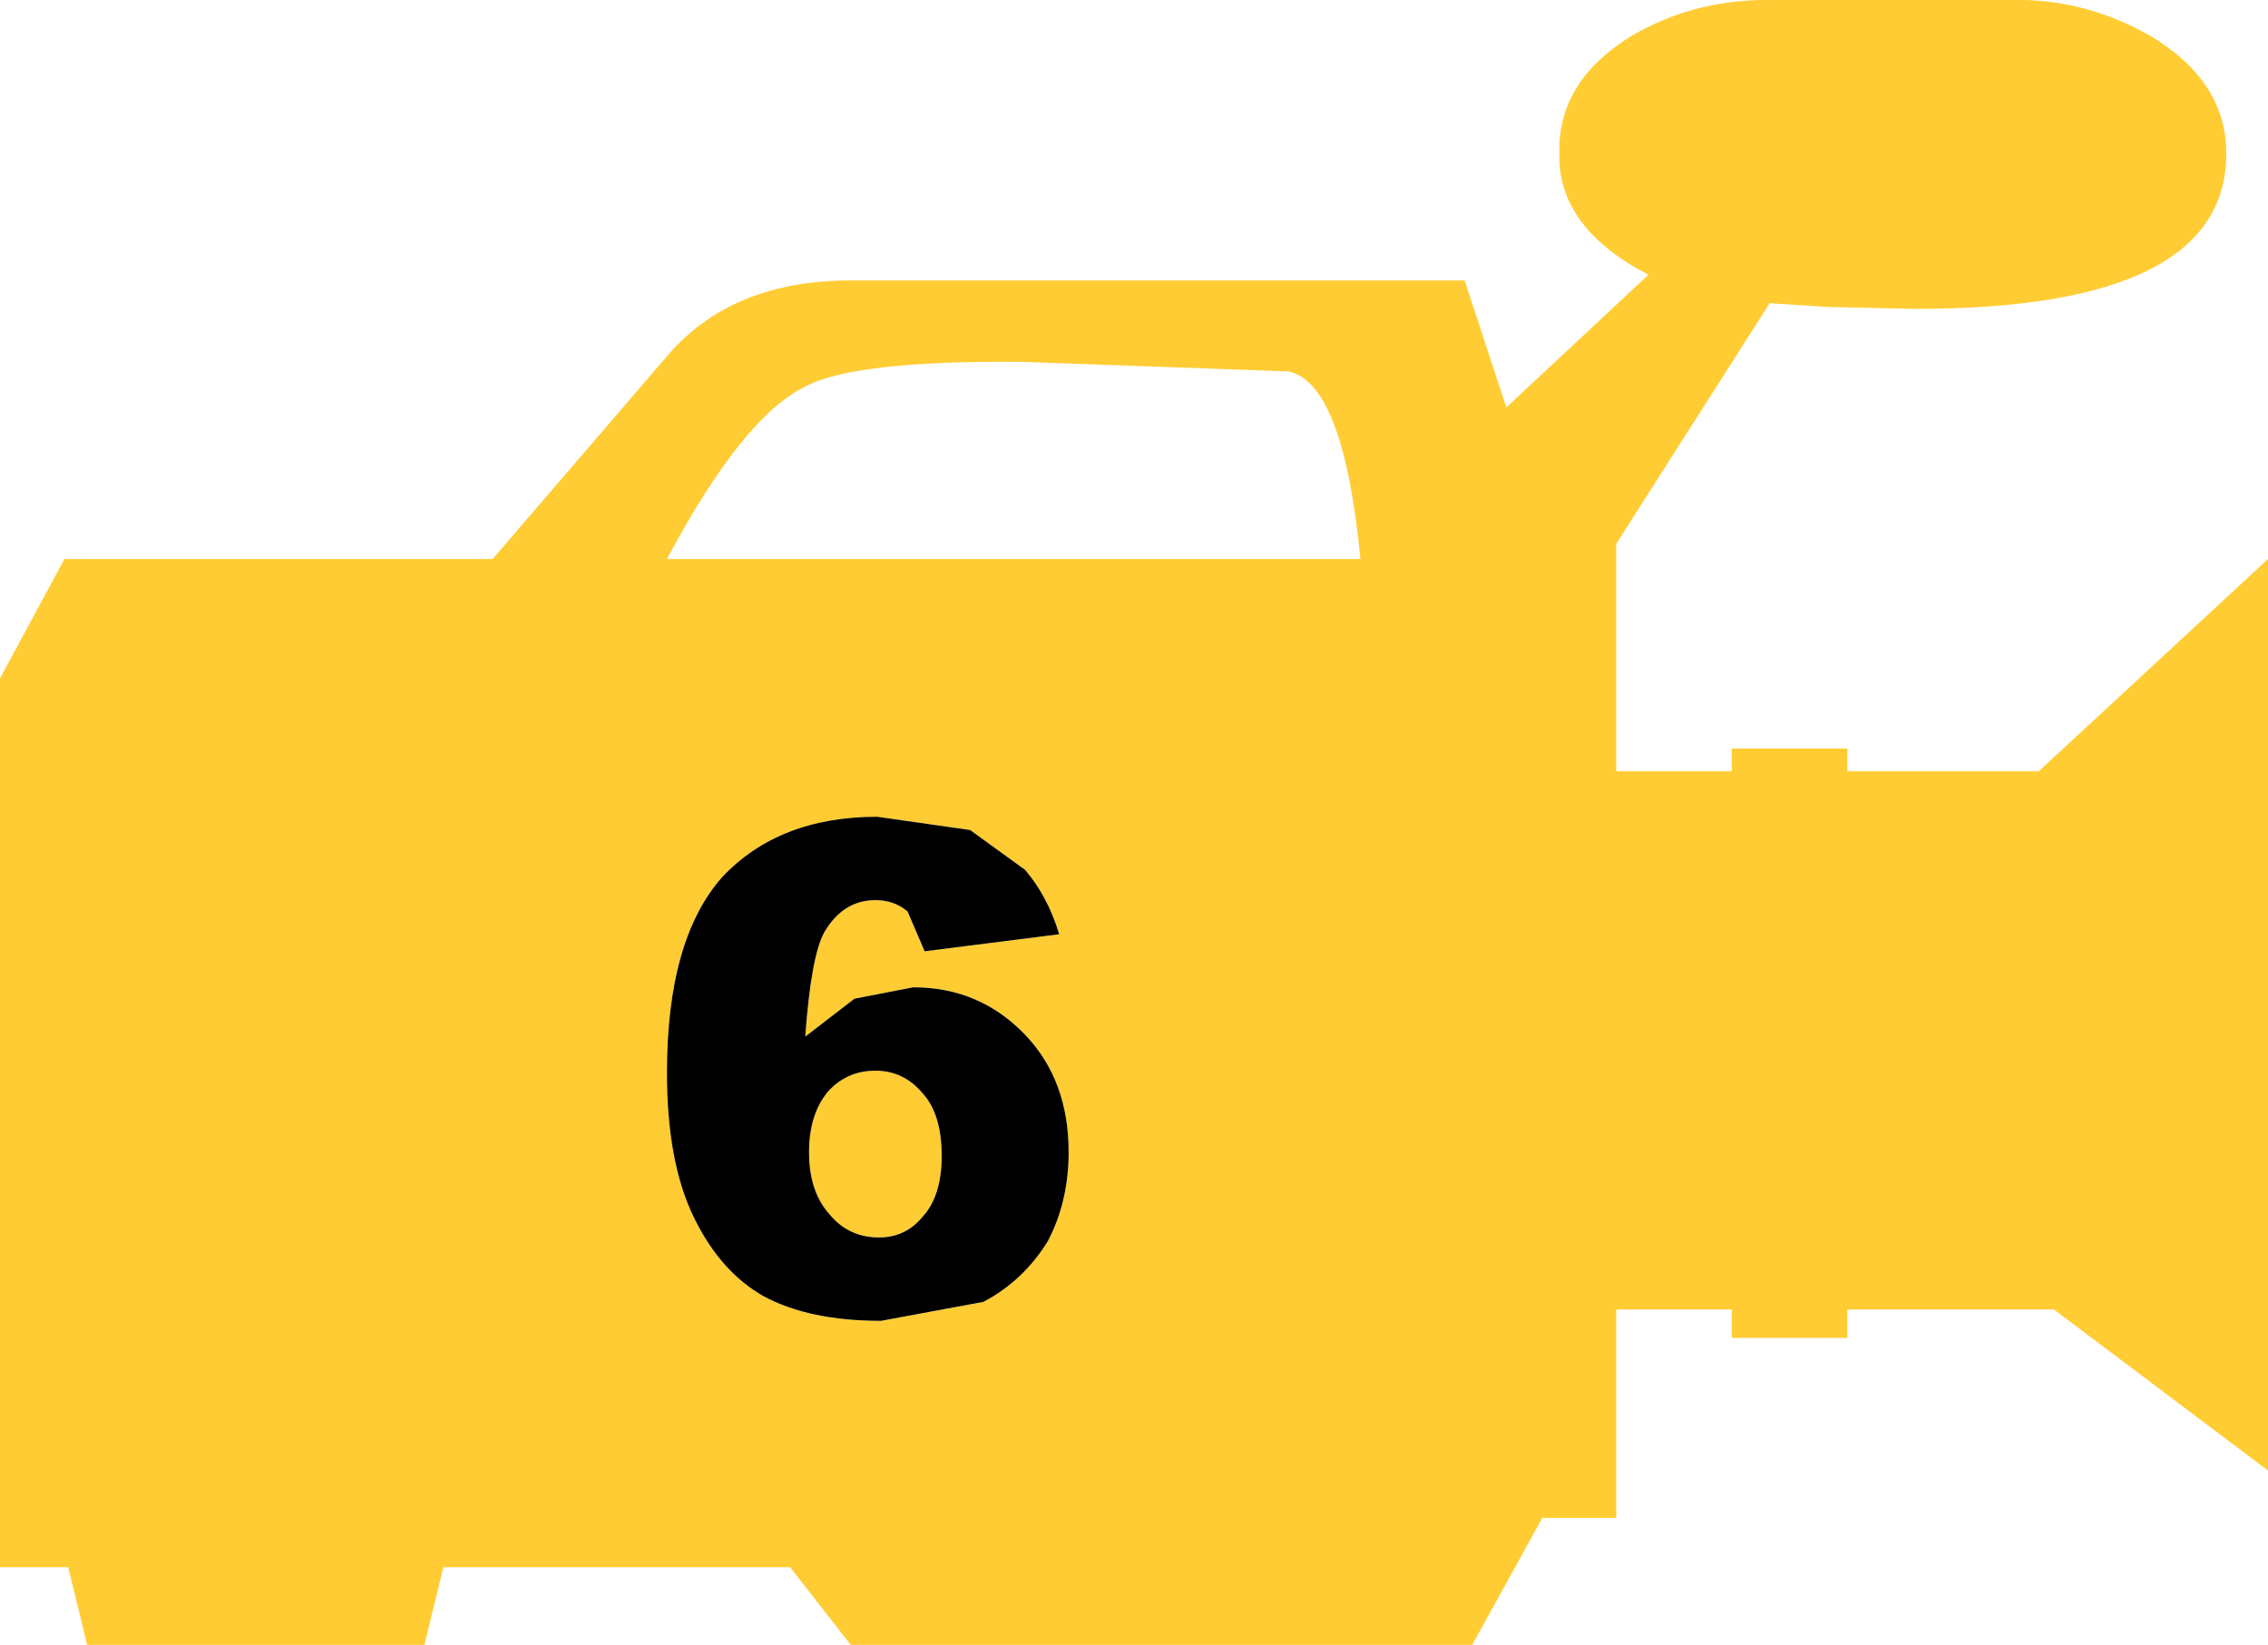
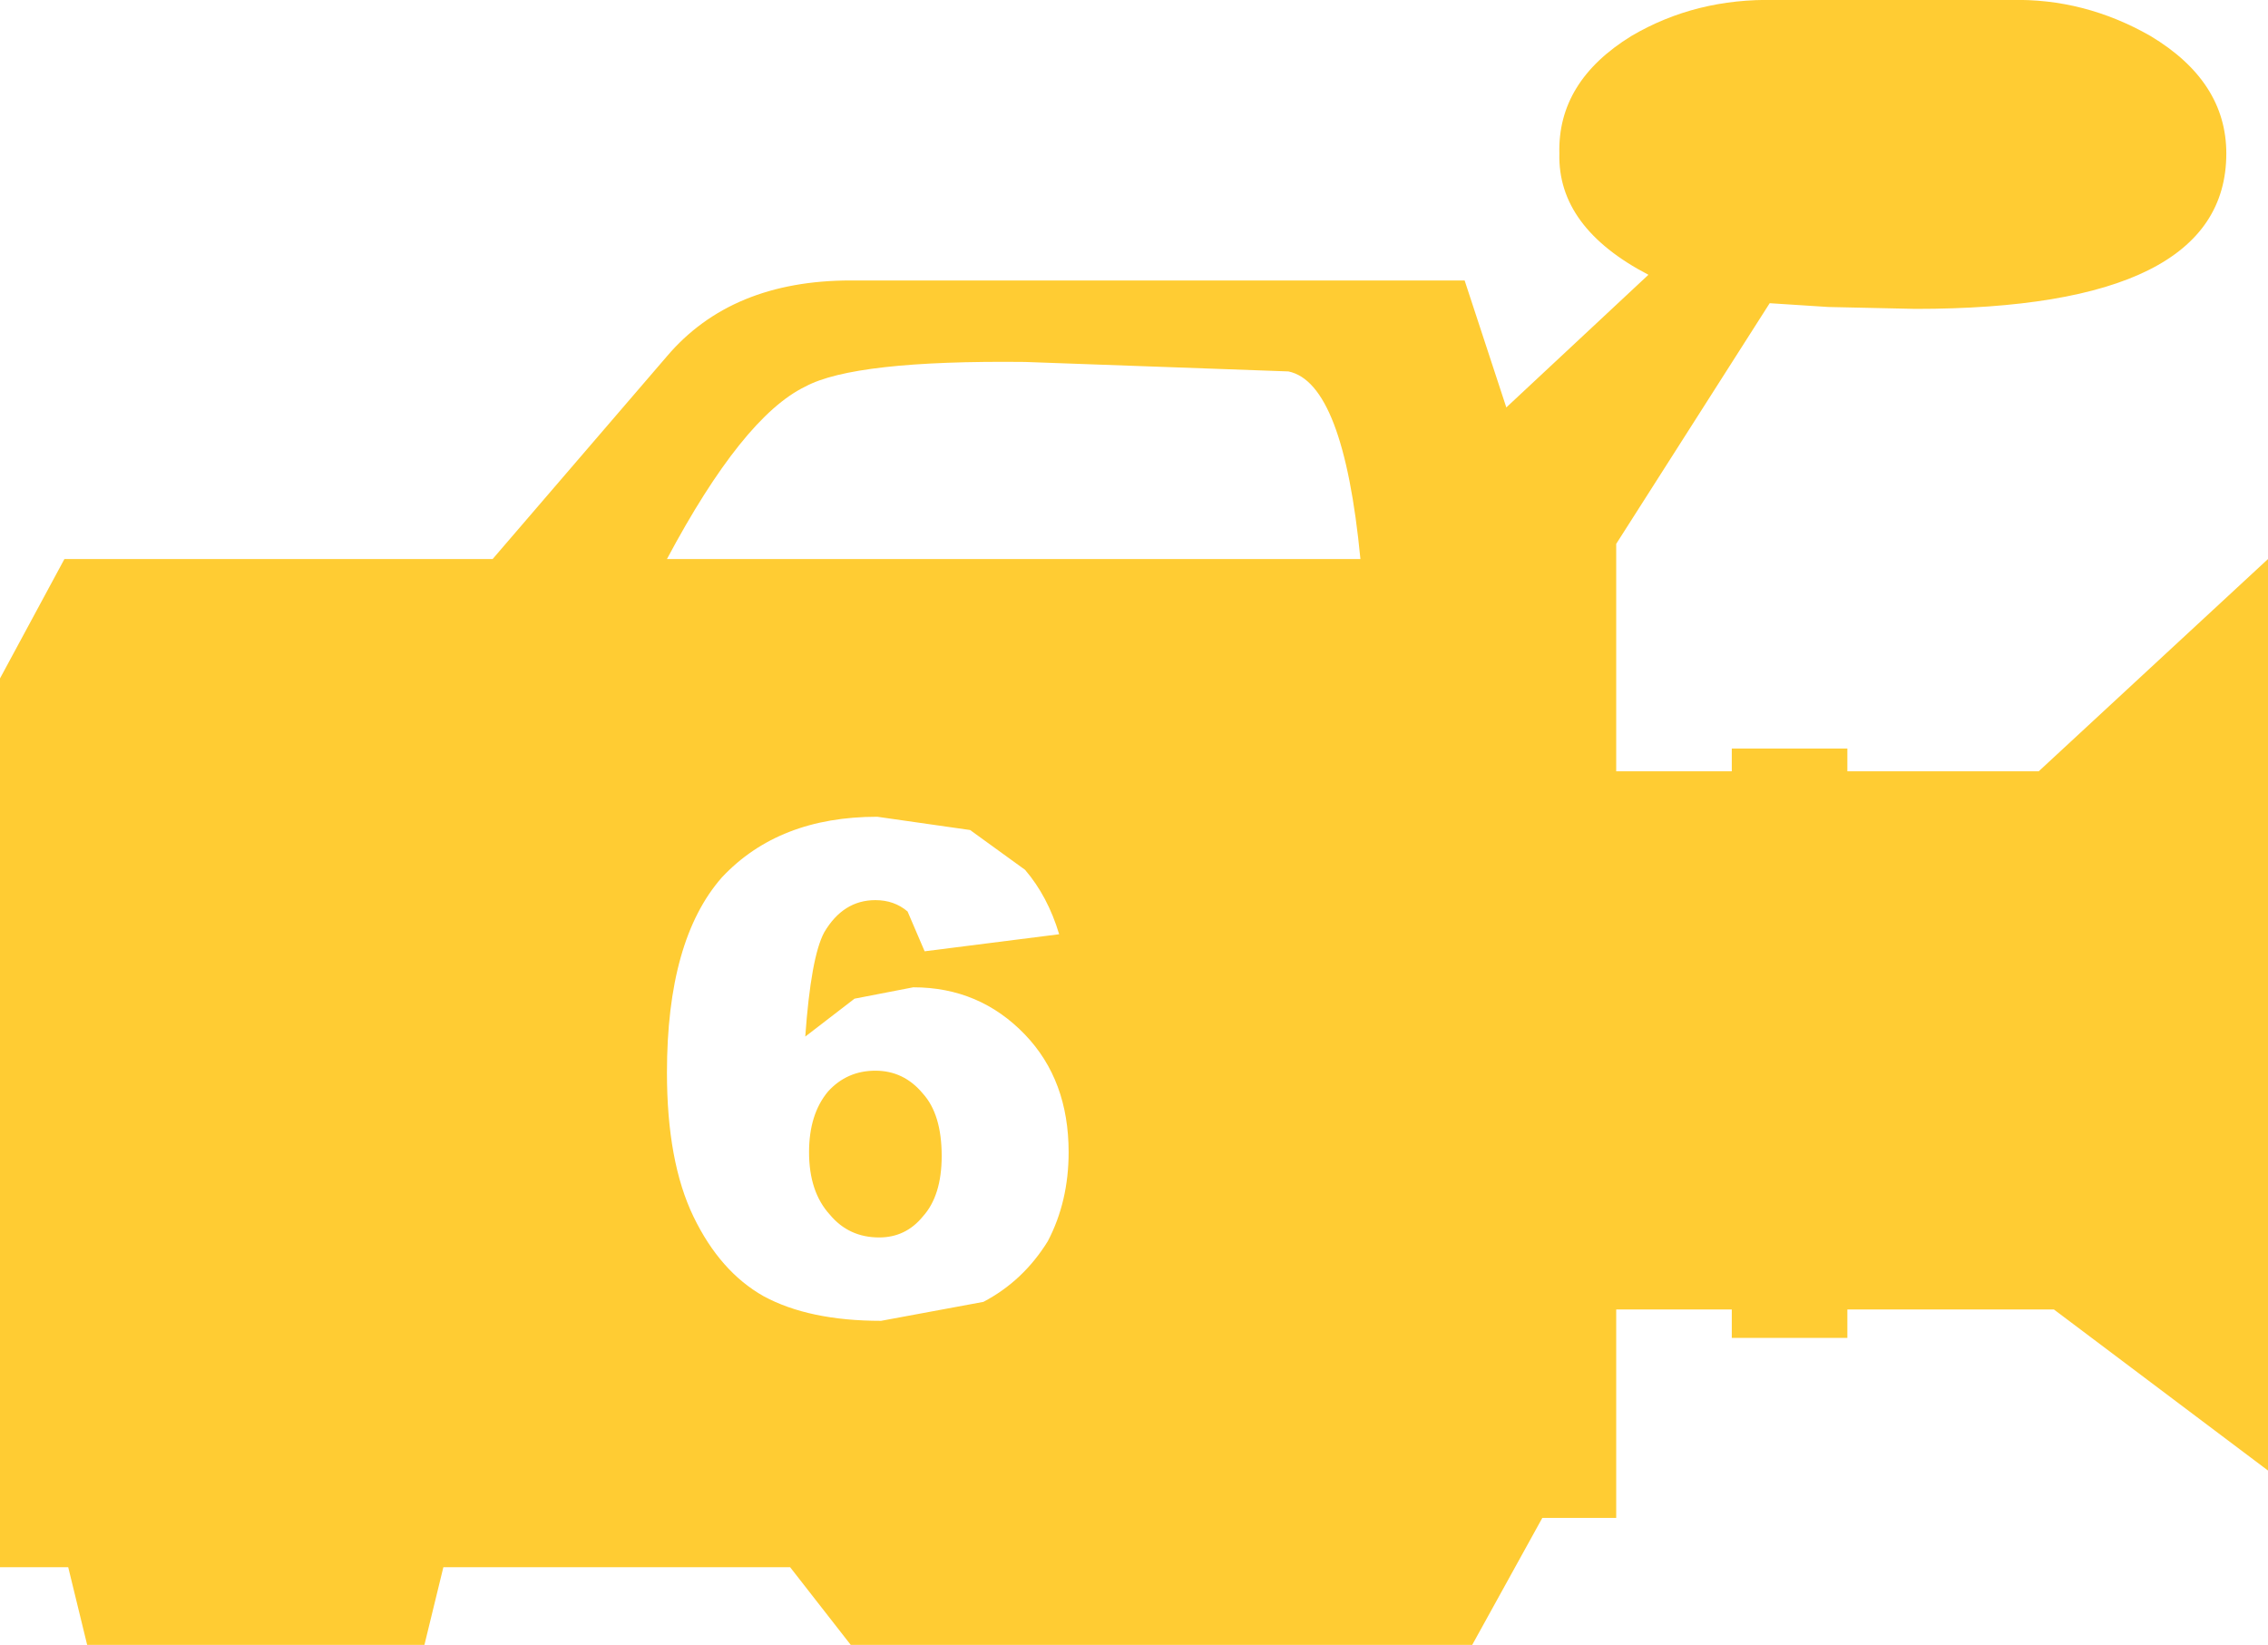
<svg xmlns="http://www.w3.org/2000/svg" height="43.4px" width="59.85px">
  <g transform="matrix(1.0, 0.0, 0.0, 1.0, -407.55, -391.7)">
    <path d="M450.6 392.65 Q452.3 391.65 454.4 391.7 L460.6 391.7 Q462.55 391.65 464.3 392.65 466.3 393.85 466.3 395.75 466.3 399.85 458.1 399.85 L455.8 399.8 454.25 399.7 450.2 406.05 450.2 412.05 453.25 412.05 453.25 411.45 456.3 411.45 456.3 412.05 461.35 412.05 467.4 406.45 467.4 430.5 461.75 426.25 456.3 426.25 456.3 427.0 453.25 427.0 453.25 426.25 450.2 426.25 450.2 431.75 448.25 431.75 446.4 435.1 430.0 435.1 428.4 433.05 419.25 433.05 418.75 435.1 409.85 435.1 409.35 433.05 407.55 433.05 407.55 409.6 409.25 406.45 420.55 406.45 425.15 401.1 Q426.85 399.1 430.0 399.1 L446.2 399.1 447.3 402.45 451.05 398.95 Q448.65 397.7 448.7 395.75 448.65 393.85 450.6 392.65 M441.55 401.5 L434.6 401.25 Q430.1 401.2 428.8 401.9 427.15 402.7 425.15 406.45 L443.45 406.45 Q443.0 401.8 441.55 401.5 M429.45 423.75 Q428.9 423.15 428.9 422.1 428.9 421.1 429.4 420.5 429.9 419.95 430.65 419.95 431.4 419.95 431.9 420.55 432.4 421.1 432.4 422.2 432.4 423.25 431.9 423.8 431.45 424.35 430.75 424.35 429.95 424.35 429.45 423.75 M435.5 416.35 Q435.2 415.35 434.6 414.65 L433.15 413.6 430.7 413.25 Q428.1 413.25 426.6 414.85 425.15 416.5 425.15 420.0 425.15 422.35 425.85 423.8 426.55 425.25 427.7 425.9 428.9 426.55 430.8 426.55 L433.5 426.05 Q434.55 425.5 435.2 424.45 435.75 423.4 435.75 422.1 435.75 420.2 434.6 419.0 433.4 417.75 431.65 417.75 L430.1 418.05 428.8 419.05 Q428.95 416.95 429.3 416.3 429.8 415.45 430.65 415.45 431.15 415.45 431.5 415.75 L431.95 416.8 435.5 416.35" fill="#ffcc33" fill-rule="evenodd" stroke="none" />
-     <path d="M435.5 416.35 L431.95 416.8 431.5 415.75 Q431.15 415.45 430.65 415.45 429.8 415.45 429.3 416.3 428.95 416.95 428.8 419.05 L430.1 418.05 431.65 417.75 Q433.4 417.75 434.6 419.0 435.75 420.2 435.75 422.1 435.75 423.4 435.2 424.45 434.55 425.5 433.5 426.05 L430.8 426.55 Q428.9 426.55 427.7 425.9 426.55 425.25 425.85 423.8 425.15 422.35 425.15 420.0 425.15 416.5 426.6 414.85 428.1 413.25 430.7 413.25 L433.15 413.6 434.6 414.65 Q435.2 415.35 435.5 416.35 M429.45 423.75 Q429.95 424.35 430.75 424.35 431.45 424.35 431.9 423.8 432.4 423.25 432.4 422.2 432.4 421.1 431.9 420.55 431.4 419.95 430.65 419.95 429.9 419.95 429.4 420.5 428.9 421.1 428.9 422.1 428.9 423.15 429.45 423.75" fill="#000000" fill-rule="evenodd" stroke="none" />
  </g>
</svg>